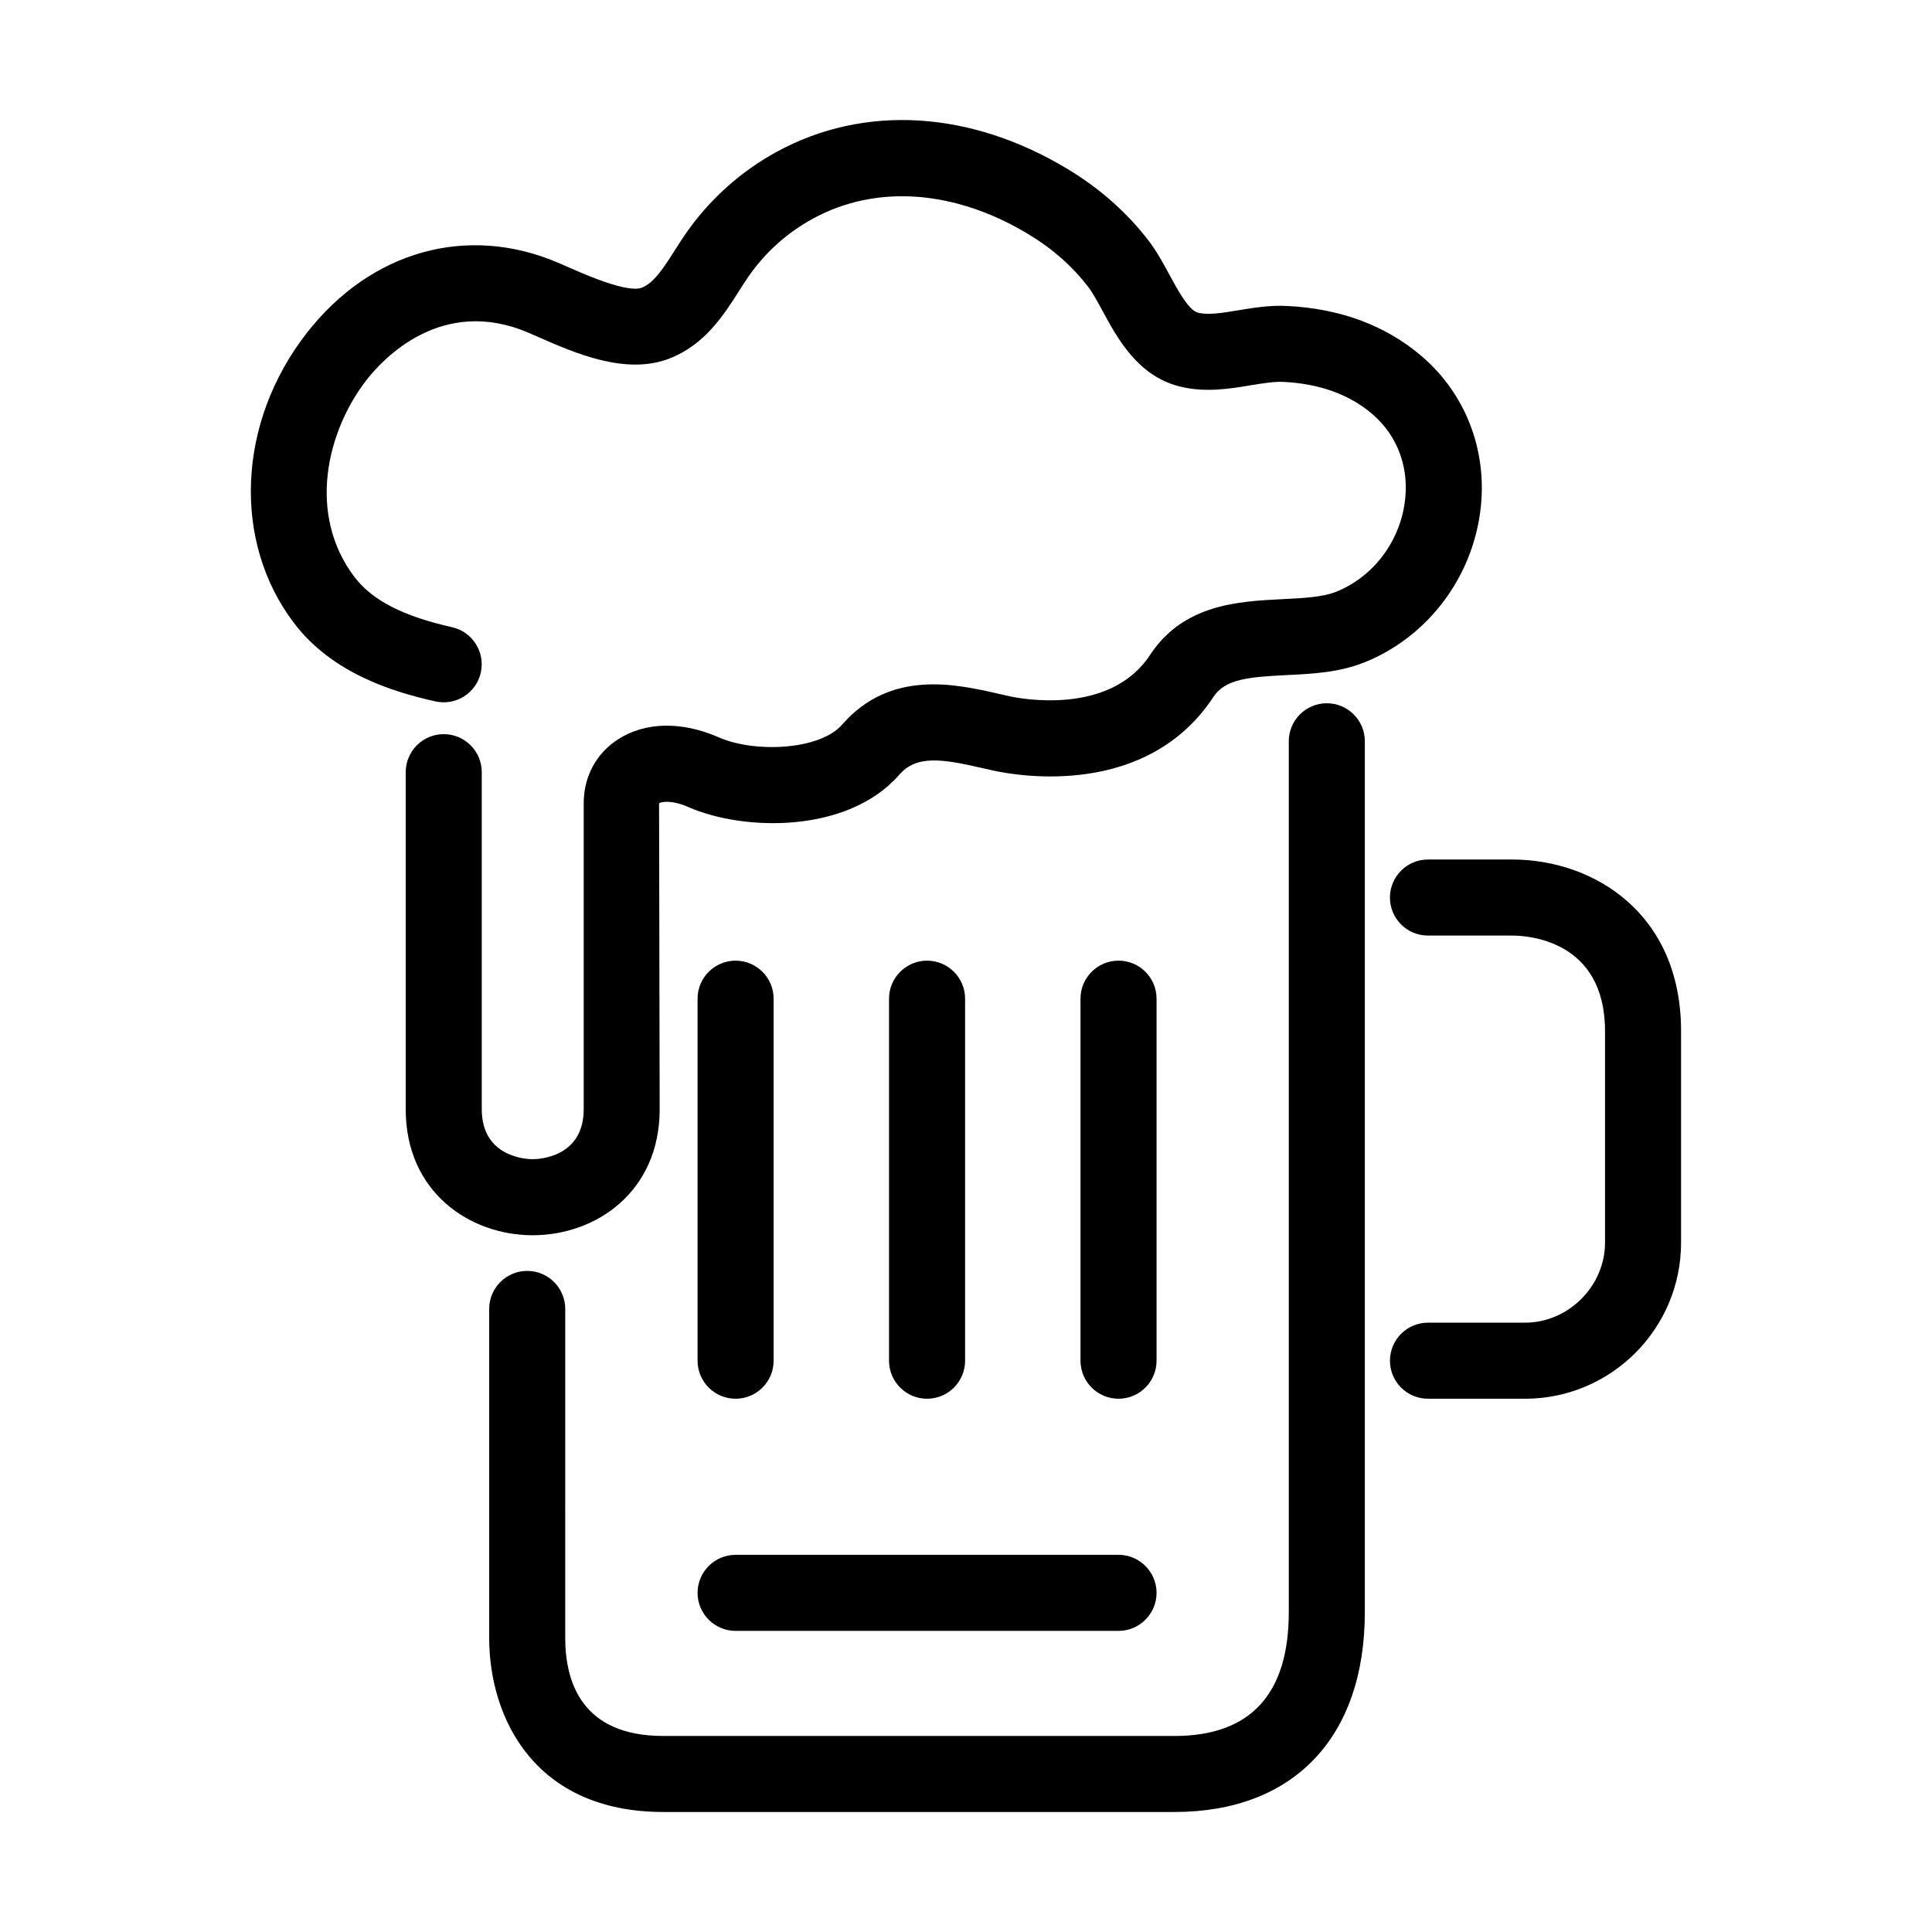
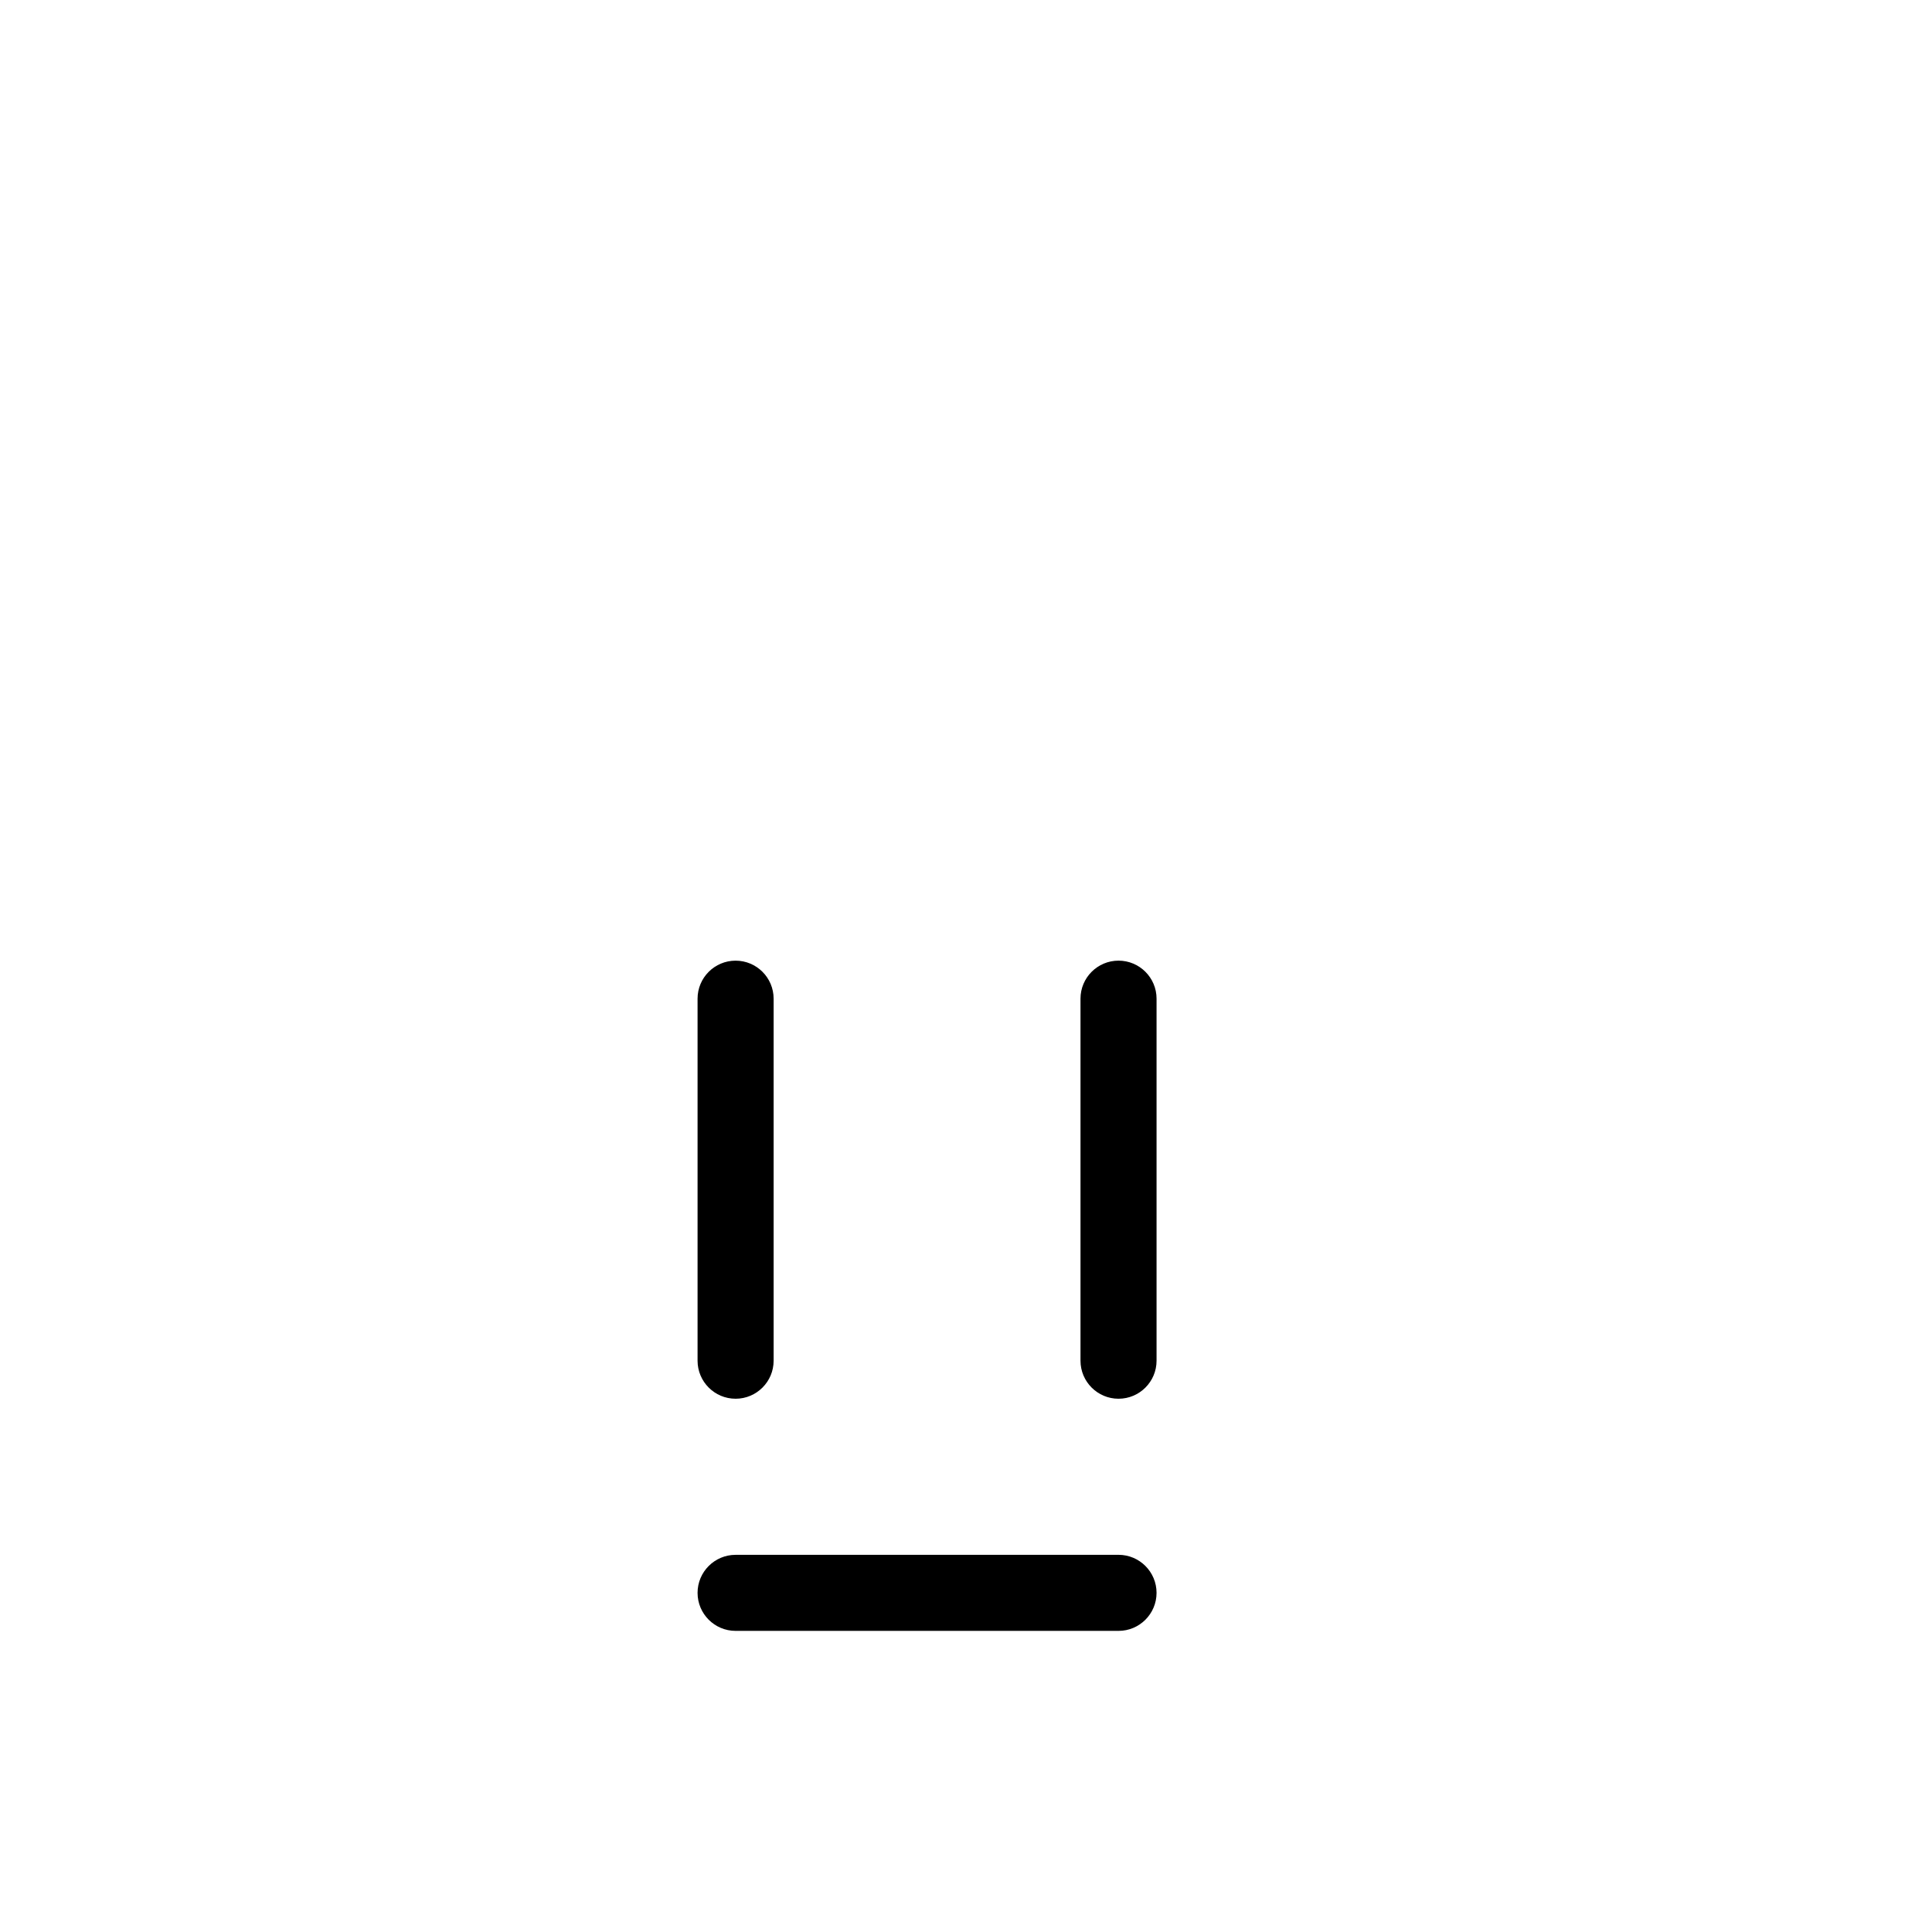
<svg xmlns="http://www.w3.org/2000/svg" fill="#000000" width="800px" height="800px" version="1.1" viewBox="144 144 512 512">
  <g>
-     <path d="m495.62 330.37c-5.562 0-10.078 4.516-10.078 10.078v230.8c0 21.766-10.191 32.805-30.305 32.805h-135.43c-21.504 0-26.016-14.148-26.016-26.012l0.004-87.16c0-5.562-4.516-10.078-10.078-10.078s-10.078 4.516-10.078 10.078v87.152c0 21.297 12.09 46.164 46.168 46.164h135.43c31.594 0 50.457-19.801 50.457-52.957v-230.8c0.004-5.555-4.504-10.07-10.074-10.07z" />
-     <path d="m544.76 371.78h-22.332c-5.562 0-10.078 4.516-10.078 10.078s4.516 10.078 10.078 10.078h22.332c4.102 0 24.586 1.219 24.586 25.297v56.098c0 11.488-9.703 21.191-21.191 21.191h-25.723c-5.562 0-10.078 4.516-10.078 10.078s4.516 10.078 10.078 10.078h25.723c22.793 0 41.344-18.551 41.344-41.344v-56.102c0-31.227-23.191-45.453-44.738-45.453z" />
-     <path d="m399.76 504.6v-95.938c0-5.562-4.516-10.078-10.078-10.078s-10.078 4.516-10.078 10.078v95.941c0 5.562 4.516 10.078 10.078 10.078 5.562-0.004 10.078-4.519 10.078-10.082z" />
    <path d="m450.5 408.66c0-5.562-4.516-10.078-10.078-10.078s-10.078 4.516-10.078 10.078v95.941c0 5.562 4.516 10.078 10.078 10.078s10.078-4.516 10.078-10.078z" />
    <path d="m338.94 514.68c5.562 0 10.078-4.516 10.078-10.078v-95.938c0-5.562-4.516-10.078-10.078-10.078s-10.078 4.516-10.078 10.078v95.941c0.004 5.559 4.516 10.074 10.078 10.074z" />
    <path d="m338.94 576.2h101.48c5.562 0 10.078-4.516 10.078-10.078s-4.516-10.078-10.078-10.078l-101.48 0.004c-5.562 0-10.078 4.516-10.078 10.078 0.004 5.562 4.516 10.074 10.078 10.074z" />
-     <path d="m318.82 437.96-0.16-81.074c0.523-0.418 3.32-0.957 7.703 0.969 14.695 6.469 42.309 7.09 55.965-8.555 4.602-5.269 11.359-4.188 21.945-1.762l3.098 0.699c6.613 1.43 40.559 7.254 58.207-19.555 3.117-4.742 9.387-5.281 19.363-5.773 6.852-0.336 13.934-0.691 20.605-3.356 16.02-6.402 27.715-21.145 30.52-38.473 2.656-16.395-3.16-32.43-15.551-42.895-9.508-8.031-21.477-12.445-35.574-13.109-4.508-0.223-8.902 0.516-12.766 1.148-4.125 0.684-8.035 1.328-10.699 0.637-2.457-0.637-5.285-5.844-7.551-10.031-1.676-3.102-3.414-6.309-5.594-9.129-5.719-7.422-12.879-13.758-21.281-18.836-25.82-15.613-53.953-17.305-77.199-4.644-9.562 5.215-17.898 12.711-24.113 21.676-0.988 1.426-1.949 2.934-2.922 4.457-2.82 4.438-5.481 8.625-8.711 9.879-3.777 1.473-14.738-3.34-19.418-5.394l-2.777-1.211c-24.082-10.293-49.602-3.168-66.594 18.594-18.445 23.629-19.84 55.254-3.394 76.906 10.133 13.34 26.234 18.234 37.457 20.746 5.441 1.211 10.816-2.195 12.035-7.629 1.219-5.43-2.203-10.816-7.629-12.035-12.941-2.902-21.145-7.117-25.82-13.27-12.742-16.777-7.254-38.883 3.234-52.32 4.223-5.41 19.789-22.293 42.785-12.469l2.594 1.129c9.82 4.312 23.262 10.219 34.812 5.738 9.402-3.648 14.41-11.531 18.434-17.859 0.82-1.293 1.633-2.574 2.473-3.789 4.492-6.488 10.281-11.688 17.191-15.457 16.785-9.141 37.605-7.613 57.133 4.195 6.348 3.84 11.492 8.383 15.75 13.898 1.184 1.543 2.469 3.91 3.836 6.418 3.91 7.227 9.27 17.113 20.227 19.945 6.82 1.758 13.312 0.684 19.027-0.266 3.168-0.52 6.191-1.004 8.523-0.902 9.562 0.453 17.477 3.269 23.523 8.379 7.039 5.949 10.195 14.797 8.664 24.277-1.684 10.383-8.621 19.191-18.105 22.98-3.547 1.414-8.688 1.672-14.121 1.941-11.719 0.578-26.305 1.301-35.199 14.828-10.621 16.148-34.414 11.516-37.086 10.934l-2.883-0.645c-11.453-2.621-28.762-6.586-41.629 8.156-5.914 6.777-23.184 7.523-32.652 3.359-9.84-4.328-19.613-4.117-26.812 0.586-5.719 3.727-8.996 9.871-8.996 16.852v81.113c0 12.871-12.125 13.238-13.508 13.238-1.379 0-13.508-0.367-13.508-13.238v-89.324c0-5.562-4.516-10.078-10.078-10.078s-10.078 4.516-10.078 10.078v89.324c0 21.926 16.934 33.391 33.66 33.391 16.727 0 33.645-11.469 33.645-33.395z" />
  </g>
</svg>